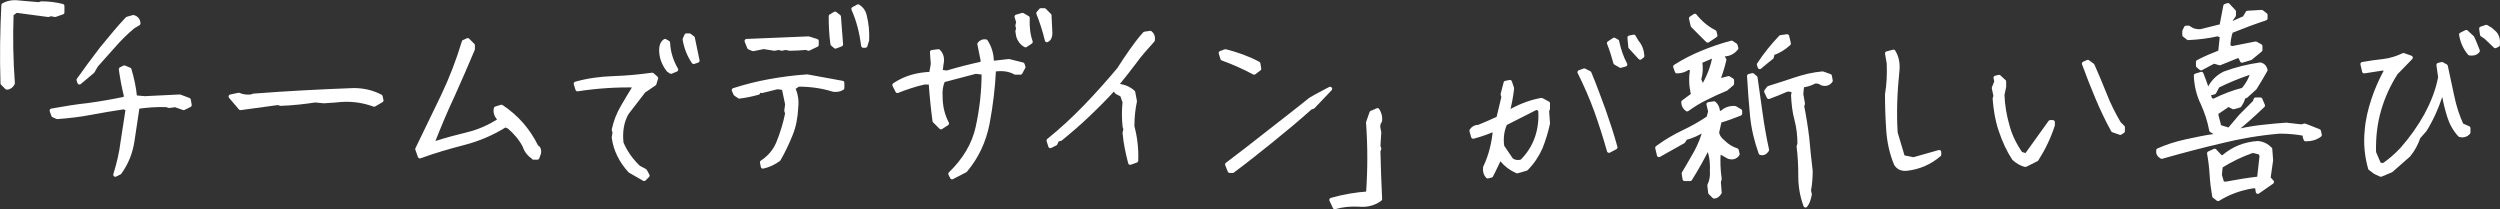
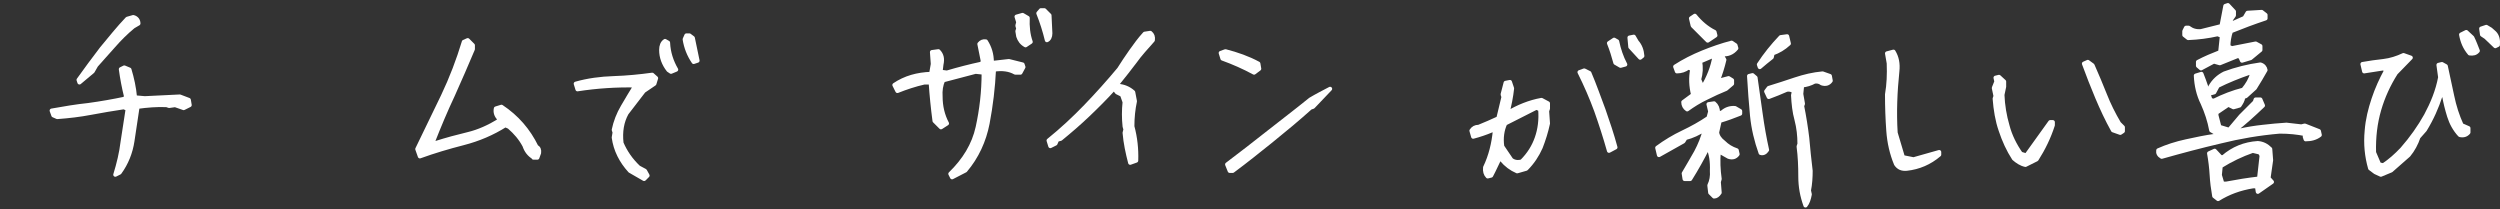
<svg xmlns="http://www.w3.org/2000/svg" version="1.1" id="レイヤー_1" x="0px" y="0px" viewBox="0 0 585.3 49" style="enable-background:new 0 0 585.3 49;" xml:space="preserve">
  <rect x="0" y="0" width="585.3" height="49" fill="#333333" stroke="none" />
  <style type="text/css">
	.st0{fill:#FFFFFF;stroke:#FFFFFF;stroke-width:0.969;stroke-linecap:round;stroke-linejoin:round;stroke-miterlimit:10;}
</style>
  <g>
    <g>
-       <path class="st0" d="M1.6,20.5l-1-1C0.4,13.3,0.5,7.2,0.8,1.2c1.1-0.6,2.3-0.8,3.7-0.6L9.1,1l0.6-0.2c1.7,0,3.3,0.2,4.9,0.6v1.5    l-1.7,0.6l-1-0.2l-0.6,0.2l-7.5-1L2.7,3.3C2.5,8.7,2.6,14.1,3,19.5C2.7,20.1,2.2,20.5,1.6,20.5z" />
      <path class="st0" d="M27,40.9c0.8-2.6,1.4-5.1,1.7-7.6c0.4-2.5,0.8-5.1,1.2-7.8l-0.9-0.4c-2.6,0.4-5.1,0.8-7.7,1.3    c-2.6,0.5-5.2,0.8-7.9,1L12.5,27l-0.4-1.1c2.8-0.5,5.7-1,8.6-1.3c2.9-0.4,5.8-0.9,8.6-1.5l0.2-0.6c-0.5-2-0.9-4.1-1.2-6.3l0.8-0.4    l1.2,0.5c0.6,2,1.1,4.2,1.3,6.5l2.3,0.2l8.2-0.4l2.1,0.8l0.2,1.2l-1.4,0.7l-2-0.7l-1.4,0.2L39,24.6c-2.3-0.1-4.6,0.1-6.8,0.4    c-0.4,2.6-0.8,5.3-1.2,8c-0.4,2.7-1.4,5.2-3,7.4L27,40.9z M18.6,19.3l-0.2-0.6c1.7-2.4,3.5-4.8,5.4-7.3c2-2.4,3.9-4.8,6-7L31.2,4    c0.8,0.2,1.2,0.8,1.2,1.5l-1.2,0.7c-1.7,1.4-3.2,2.9-4.6,4.5c-1.4,1.6-2.8,3.1-4.1,4.6l-0.8,1.4L18.6,19.3z" />
-       <path class="st0" d="M56.3,25.3L54,22.6l1.9-0.4c0.9,0.4,1.9,0.5,2.9,0.4l0.6-0.2c7.7-0.6,15.5-1,23.4-1.3c2.3,0,4.4,0.5,6.3,1.5    l0.2,0.9l-1.7,1c-2.7-1-5.7-1.4-8.9-1l-2.9,0.2l-2-0.2c-2.6,0.4-5.3,0.7-8.1,0.8l-0.6-0.2C62.2,24.5,59.2,24.9,56.3,25.3z" />
      <path class="st0" d="M124.9,36.8c-1-0.6-1.7-1.5-2.1-2.7c-0.9-1.7-2.1-3.1-3.6-4.4l-0.9-0.4c-3,1.9-6.3,3.3-9.8,4.2    c-3.5,0.9-6.9,1.9-10.2,3.1l-0.6-1.7c2-4.1,4-8.3,6-12.4c2-4.2,3.6-8.4,4.9-12.7l0.9-0.4l1.2,1.2v0.9c-1.5,3.6-3.1,7.2-4.7,10.8    c-1.7,3.6-3.2,7.2-4.7,11l0.7,0.2c2.5-0.8,5.1-1.5,7.6-2.1c2.5-0.6,4.9-1.7,7.2-3.1v-0.6c-0.6-0.6-0.9-1.4-0.7-2.3l1.3-0.4    c3.6,2.4,6.3,5.5,8.2,9.4c0.5,0.2,0.7,0.7,0.6,1.4l-0.4,1.1H124.9z" />
      <path class="st0" d="M150.8,41.9l-3.3-1.9c-2.1-2.3-3.4-4.9-3.8-7.8l0.2-1.2l-0.2-0.6c0.4-1.9,1.1-3.7,2.1-5.4c1-1.7,2-3.4,3-5    c-4.5-0.1-9.1,0.2-13.6,0.9l-0.4-1.3c2.8-0.8,5.8-1.2,8.9-1.3c3.1-0.1,6.1-0.4,9-0.8l0.9,0.8l-0.4,1.3l-2.5,1.7l-4,5.2    c-1.1,2-1.5,4.3-1.2,7c0.9,2.1,2.2,4,4,5.7l1.5,0.8l0.6,1.1L150.8,41.9z M157.1,16.8l-0.6-0.4c-1.1-1.4-1.7-3-1.7-4.7    c0-1,0.3-1.7,0.9-2.1l0.7,0.4c0.1,2.3,0.8,4.4,1.9,6.3L157.1,16.8z M162.4,14.5c-1.1-1.6-1.8-3.4-2.1-5.3l0.4-0.9h0.7l0.8,0.6    l1.1,5.3L162.4,14.5z" />
-       <path class="st0" d="M178.6,39l-0.2-1c1.7-1.1,3-2.6,3.8-4.5c0.9-2.2,1.6-4.5,2.1-6.9l-0.2-0.7l0.2-1.5l-0.8-3.8l-1.5-0.2    l-3.6,0.9l-0.7-0.2l-0.2,0.6c-1.4,0.4-2.8,0.7-4.4,0.9l-0.9-0.6l-0.4-0.9c2.8-0.9,5.6-1.6,8.4-2.1c2.8-0.5,5.7-0.9,8.8-1.1    l8.2,1.5v1.2c-0.6,0.4-1.3,0.5-2.1,0.4c-2.5-0.8-5.3-1.2-8.2-1.2l-1.2,0.8c0.6,1.4,0.9,2.9,0.7,4.5c-0.1,2.3-0.5,4.5-1.3,6.4    c-0.8,2-1.7,3.9-2.8,5.8C181.2,38.1,180,38.7,178.6,39z M176.3,11.5l-0.9-0.4l-0.6-1.5c4.9-0.2,9.7-0.4,14.5-0.6l1.9,0.6v0.9    l-1.9,0.9l-0.6-0.2c-1.3,0.1-2.5,0.2-3.8,0.2l-1-0.2l-0.9,0.2l-0.6-0.2l-1.1,0.2l-2.5-0.4L176.3,11.5z M195.6,10.9l-0.7-0.6    c-0.3-2.1-0.4-4.3-0.4-6.5l1-0.6l0.9,0.7l0.5,6.5L195.6,10.9z M202.1,10.7c-0.4-3.1-1.1-5.9-2.3-8.6l1.1-0.6    c0.8,0.5,1.3,1.2,1.5,2c0.5,2,0.7,3.9,0.6,5.9l-0.4,1.3H202.1z" />
      <path class="st0" d="M222.9,41.5l-0.4-0.8c3.3-3.2,5.5-6.8,6.4-10.9c0.9-4.1,1.4-8.3,1.4-12.8l-1.9-0.2l-7.6,2    c-0.5,1.1-0.7,2.4-0.6,3.8c0,2.3,0.5,4.4,1.5,6.3l-1.4,0.9l-1.5-1.5c-0.4-3-0.7-6-0.9-9h-1.5c-2.2,0.5-4.3,1.2-6.3,2l-0.7-1.4    c2.5-1.7,5.4-2.5,8.6-2.6l0.4-2.3l-0.2-2.8l1.5-0.2c0.8,0.8,1,1.8,0.7,3.1l-0.2,1.7l1.5,0.2c2.7-0.8,5.4-1.5,8.2-2.1l0.2-0.6    l-0.8-4c0.4-0.5,0.9-0.7,1.5-0.6c0.9,1.4,1.4,3,1.4,4.8l0.5,0.2l3.5-0.4l3.2,0.8l0.2,0.6l-0.7,1.3h-1.2c-1.4-0.8-3.1-1-5-0.7    c-0.2,4.2-0.7,8.4-1.5,12.6c-0.8,4.1-2.5,7.8-5.2,11L222.9,41.5z M240.1,10.6c-0.9-0.5-1.4-1.2-1.7-2.1l-0.2-1.2l0.2-0.6L238.2,6    l0.2-0.8L238,3.9l1.4-0.4l1.2,0.7c-0.1,2,0.1,3.9,0.7,5.6L240.1,10.6z M245.1,9.4c-0.5-2.1-1.2-4.3-2-6.3l0.6-0.7h0.8l1.2,1.2    l0.2,4.2C245.9,8.6,245.6,9.2,245.1,9.4z" />
      <path class="st0" d="M264.6,38.1c-0.6-2.3-1.1-4.6-1.3-7l0.2-0.8l-0.2-0.7c-0.2-1.9-0.2-3.8,0-5.7l-0.6-1.7l-1.2-0.6l-0.7-0.9    c-1.9,2.1-4,4.2-6.1,6.2c-2.1,2-4.2,3.8-6.4,5.6l-0.8,0.2l-0.4,0.9l-1.2,0.6l-0.4-1.3c3.1-2.5,6-5.2,8.7-8    c2.7-2.8,5.3-5.7,7.8-8.7c0.9-1.4,1.8-2.8,2.8-4.2c1-1.4,2-2.8,3.2-4.1l1.3-0.2c0.5,0.4,0.7,0.9,0.6,1.7c-1.5,1.7-3,3.3-4.2,5    c-1.3,1.7-2.6,3.4-4,5.1v0.6c1.4,0.1,2.6,0.6,3.6,1.5l0.4,2.1c-0.4,1.9-0.6,3.8-0.6,5.9c0.7,2.6,1,5.3,0.9,8L264.6,38.1z" />
      <path class="st0" d="M293.6,17c-2.4-1.3-4.9-2.4-7.4-3.3l-0.4-1.3l1.1-0.4c2.7,0.7,5.3,1.6,7.7,2.9l0.2,1.2L293.6,17z M287.9,40    l-0.6-1.5c3.2-2.4,6.4-4.9,9.7-7.5c3.3-2.6,6.6-5.1,9.8-7.7c1.5-0.9,3.1-1.7,4.6-2.5l-4,4.2l-0.6,0.2c-2.9,2.6-5.9,5.1-9,7.6    c-3.1,2.5-6.1,4.9-9.2,7.2H287.9z" />
-       <path class="st0" d="M312.5,48.5l-0.8-1.7c2.8-0.8,5.7-1.3,8.6-1.5c0.4-5.6,0.4-11.1,0-16.6l0.8-2.3l1.4-0.6    c0.5,0.8,0.7,1.6,0.6,2.5c-0.4,0.5-0.5,1.1-0.4,1.7l0.2,1l-0.2,3.2l0.2,0.6l-0.2,0.6c0.1,3.7,0.2,7.5,0.4,11.2c-1.3,1-3,1.5-5,1.3    C316,47.8,314.2,48,312.5,48.5z" />
      <path class="st0" d="M348.3,41.3c-0.5-0.5-0.7-1.2-0.6-2.1c1.3-2.7,2-5.6,2.3-8.7h-0.7c-1.4,0.6-2.9,1.1-4.4,1.5l-0.4-1.4    c0.4-0.6,0.9-0.9,1.7-0.9c1.5-0.6,3.1-1.3,4.6-2l1.2-5l-0.2-0.6l0.7-2.7l1-0.2l0.5,1.5c-0.2,1.9-0.6,3.9-1.1,5.8    c2.5-1.5,5.2-2.6,8-3.1l1.5,0.8v1.2l-0.2,0.6l0.2,2.9c-0.4,1.9-1,3.8-1.7,5.6c-0.8,1.8-1.9,3.5-3.4,5l-2.1,0.6    c-1.4-0.6-2.6-1.5-3.6-2.7l-0.5-0.4c-0.7,1.4-1.3,2.8-2,4.1L348.3,41.3z M356.3,37.8c1.7-1.7,2.8-3.5,3.5-5.5c0.7-2,1-4.2,0.8-6.7    l-0.9-0.4l-7.3,3.7c-0.7,1.5-1,3.4-0.7,5.4l2.1,3.1C354.4,37.9,355.3,38.1,356.3,37.8z M376.7,35.3c-0.9-3.2-1.9-6.3-3-9.4    c-1.1-3-2.4-6-3.9-9l1.1-0.4l1.2,0.6c1.2,2.8,2.2,5.7,3.3,8.6c1,2.9,2,5.8,2.8,8.8L376.7,35.3z M379.4,15.4l-1.2-0.7    c-0.4-1.5-0.9-3.1-1.5-4.6l1.2-0.8l0.7,0.4c0.4,1.9,1,3.7,1.9,5.4L379.4,15.4z M384,13.5l-2.3-2.5l-0.2-2.2l1-0.2l0.7,1.2    c0.8,0.9,1.2,2,1.3,3.3L384,13.5z" />
      <path class="st0" d="M401.3,46l-0.9-0.9l-0.2-1.7c0.5-1,0.7-2.2,0.6-3.4c0.1-2.2-0.2-4-0.9-5.6c-1.3,2.6-2.7,5.1-4.2,7.5h-1.3    l-0.2-1.3c1-1.7,2-3.4,2.9-5c0.9-1.7,1.6-3.4,2.1-5.4c-1.5,1-3,1.7-4.6,2.1l-0.5,0.8l-5.7,3.2l-0.4-1.7c1.9-1.4,3.9-2.6,6-3.6    c2.1-1,4.1-2.1,6-3.4l0.4-1.5l-0.4-1.7l1.3-0.2c0.6,0.5,0.9,1.2,0.9,2.1l0.8,0.2c0.9-0.9,2-1.3,3.2-1.2l1.2,0.7v0.6    c-1.5,0.6-3.1,1.2-4.8,1.7L402,31c0.1,0.9,0.7,1.7,1.5,2.3c0.9,0.9,1.9,1.5,3.1,1.9l0.2,0.9c-0.5,0.7-1.2,0.9-2.1,0.6l-2.3-1.3    c-0.2,2.2-0.1,4.4,0.2,6.5l-0.2,0.7l0.2,2.5C402.2,45.7,401.8,46,401.3,46z M395,25.6c-0.6-0.4-0.9-1-0.9-1.7l2.3-1.7    c-0.5-2-0.6-4-0.2-6l-0.9-0.4c-0.8,0.6-1.7,0.9-2.7,0.9l-0.4-1.1c2-1.3,4.2-2.4,6.4-3.3s4.5-1.7,6.8-2.3l0.9,0.6l0.2,0.7    c-0.9,1.1-2,1.5-3.2,1.4v0.6l0.4,0.7c-0.4,1.7-0.9,3.3-1.5,4.8h0.6l1.9-0.5l0.8,0.5v0.8l-1.4,1.2c-1.5,0.6-3,1.3-4.6,2.1    C397.8,23.7,396.4,24.6,395,25.6z M399.8,9.5L396.3,6l-0.4-1.7l0.9-0.6c1.3,1.6,2.8,2.9,4.6,3.8l0.2,0.8L399.8,9.5z M398.6,20.5    c1.4-2.3,2.4-4.8,2.8-7.3h-0.6l-2.8,1.2c0.3,1.4,0.2,2.8-0.2,4.2L398.6,20.5z M412.2,35.8c-1-2.8-1.7-5.7-2-8.7s-0.5-6.1-0.7-9.3    l0.8-0.2l0.7,0.6c0.4,2.8,0.8,5.7,1.2,8.5c0.4,2.9,0.9,5.7,1.5,8.4C413.3,35.7,412.8,36,412.2,35.8z M412,15.7l-0.2-0.6    c1.5-2.3,3.2-4.4,5.1-6.4l1.5-0.2l0.4,1.7c-1.2,1.1-2.4,1.8-3.8,2.3l-0.2,0.9C413.8,14.2,412.9,14.9,412,15.7z M422.7,48.1    c-0.8-2.2-1.2-4.4-1.2-6.8s-0.1-4.7-0.4-7l0.2-0.6c0-1.9-0.2-3.8-0.7-5.7c-0.5-1.8-0.7-3.7-0.8-5.7l0.2-0.9    c-0.5-0.4-1.1-0.5-1.7-0.4c-1.4,0.6-2.8,1.2-4.2,1.7l-0.6-1.3l0.6-0.8c2-0.6,4.1-1.3,6.2-2c2.1-0.7,4.2-1.2,6.4-1.4l1.7,0.6    l0.2,1.1c-0.5,0.7-1.2,0.9-2.1,0.6c-0.5-0.4-1.1-0.5-1.7-0.4c-0.9,0.5-1.9,0.8-2.9,0.9l-0.2,2l0.4,2.3l-0.2,0.5    c0.5,2.5,0.9,5,1.2,7.5c0.2,2.5,0.5,5.1,0.8,7.7c0,1.5-0.1,3.1-0.4,4.6l0.2,0.9C423.5,46.6,423.2,47.5,422.7,48.1z" />
      <path class="st0" d="M446.4,39.5c-1.1,0.1-1.9-0.2-2.5-1.1c-1-2.4-1.6-5-1.8-7.8c-0.2-2.8-0.3-5.6-0.3-8.5    c0.4-2.3,0.5-4.7,0.4-7.3l-0.4-2.3l1.5-0.4c0.8,1.3,1.1,2.8,0.9,4.6c-0.5,4.8-0.7,9.6-0.4,14.4l1.7,5.7l2.5,0.5l6-1.7v0.6    C451.8,38.1,449.2,39.2,446.4,39.5z" />
-       <path class="st0" d="M474.2,38.6c-1-0.2-1.9-0.8-2.7-1.5c-1.3-2-2.3-4.2-3.1-6.6c-0.8-2.3-1.2-4.8-1.4-7.4l0.2-0.6l-0.4-1.9    l0.6-1.5l-0.2-0.9L468,18l1.2,1.1v1.2l-0.4,1.9c0.1,2.5,0.5,4.9,1.2,7.3c0.6,2.3,1.7,4.5,3.1,6.5l1.3,0.4l5.6-7.8h0.6v0.7    c-0.9,2.8-2.2,5.5-3.8,8L474.2,38.6z M496.4,31.1l-1.7-0.6c-1.4-2.5-2.6-5.1-3.7-7.7c-1.1-2.6-2.1-5.2-3.1-7.9l0.9-0.4l1.1,0.8    c1,2.3,2,4.6,2.9,6.9c0.9,2.3,2,4.5,3.3,6.7l0.9,0.9v0.9L496.4,31.1z" />
+       <path class="st0" d="M474.2,38.6c-1-0.2-1.9-0.8-2.7-1.5c-1.3-2-2.3-4.2-3.1-6.6c-0.8-2.3-1.2-4.8-1.4-7.4l0.2-0.6l-0.4-1.9    l0.6-1.5l-0.2-0.9L468,18l1.2,1.1v1.2l-0.4,1.9c0.1,2.5,0.5,4.9,1.2,7.3c0.6,2.3,1.7,4.5,3.1,6.5l1.3,0.4l5.6-7.8h0.6v0.7    c-0.9,2.8-2.2,5.5-3.8,8L474.2,38.6z M496.4,31.1l-1.7-0.6c-1.4-2.5-2.6-5.1-3.7-7.7c-1.1-2.6-2.1-5.2-3.1-7.9l0.9-0.4l1.1,0.8    c1,2.3,2,4.6,2.9,6.9c0.9,2.3,2,4.5,3.3,6.7l0.9,0.9v0.9L496.4,31.1" />
      <path class="st0" d="M506.1,36.7c-0.7-0.4-0.9-0.9-0.8-1.5c2-0.9,4.2-1.6,6.5-2.1c2.3-0.5,4.6-1,6.9-1.3l0.2-0.6l-1.2-0.7    c-0.4-2.2-1.1-4.3-2-6.3c-1-2-1.5-4.2-1.6-6.5l1.3-0.4c0.8,2,1.5,4.1,2.1,6.1l0.8,0.2c2.2-1.1,4.5-2,6.9-2.6    c1-1.2,1.7-2.4,2.1-3.8l-0.6-0.2c-2.6,0.9-5.1,1.9-7.5,3.1l-0.8,1.5l-0.7,0.2l-0.2-1.5c0.8-1.4,1.9-2.4,3.3-3.1    c2.7-1,5.5-1.7,8.4-2.1c0.7,0.2,1.1,0.7,1.2,1.3c-0.8,1.4-1.6,2.8-2.5,4.2l-2.1,1.9l-0.6,0.2c-0.1,0.8-0.5,1.4-0.9,2l-1.4,0.4    l-1.2-0.6l-2.8,1.9v0.6l0.7,2.7l2.3,0.7l2.7-3.2l3.3-3.3l0.2-0.6h1.1l0.6,1.4c-2.2,2.1-4.4,4.1-6.7,5.9h1.2    c1.8-0.4,3.6-0.7,5.5-0.9c1.8-0.2,3.7-0.4,5.5-0.5l3.5,0.4l0.8-0.2l3.3,1.3l0.2,0.9c-0.9,0.7-2,1-3.3,1l-0.2-0.6l0.2-0.6    c-1.9-0.4-3.9-0.6-6.1-0.6c-4.7,0.4-9.4,1.2-13.8,2.3C515.2,34.2,510.7,35.4,506.1,36.7z M515.3,16l-0.7-0.6v-0.9    c1.7-0.9,3.4-1.6,5.2-2.3l0.4-3.8l-1-0.4c-2.2,0.5-4.5,0.8-6.9,0.9l-0.9-0.7V7.3l0.4-0.8h0.6c0.8,0.6,1.7,0.9,2.9,0.8l4.8-1.2    l0.9-4.7l0.6-0.2l1.4,1.5v0.9L522,5l0.8,0.4l2.7-1.2l0.7-1.2l3.3-0.2l0.9,0.7v0.8c-2.7,0.9-5.4,1.9-8.1,3    c-0.4,1.2-0.6,2.4-0.6,3.6l0.8,0.4l5.6-1.1l1.1,0.6v0.9l-2.3,1.9l-2,0.6l-0.4-0.9l-0.6-0.2l-4.2,1.7l-1.4-0.4L515.3,16z     M519.3,46.6l-0.9-0.7c-0.3-1.7-0.5-3.3-0.6-5c-0.1-1.7-0.3-3.3-0.6-5l1.3-0.6l1.4,1.5h0.6c2.3-2,5-3.1,8.1-3.3    c1.2,0.1,2.1,0.6,2.9,1.4l0.2,2.6l-0.6,4.2l0.8,0.9l-3.3,2.3l-0.2-1.3h-0.9C524.4,44.1,521.7,45.1,519.3,46.6z M521.2,43    c2.6-0.5,5.1-0.9,7.7-1.2l0.6-5.4l-0.4-0.7l-1.7-0.4c-2.6,0.9-5.1,2.1-7.5,3.6l-0.2,2.1l0.6,2H521.2z" />
      <path class="st0" d="M557.4,40.9l-1.3-0.6l-1.2-0.9c-0.8-2.8-1.1-5.7-0.8-8.8c0.2-2.6,0.8-5,1.6-7.4c0.8-2.4,1.8-4.6,3-6.8L558,16    l-4.5,0.7l-0.4-1.7c1.6-0.3,3.2-0.5,4.9-0.7c1.7-0.2,3.2-0.7,4.7-1.4l1.7,0.6l-3.5,3.6c-1.7,2.7-3,5.5-3.9,8.6    c-0.9,3.1-1.3,6.4-1.2,10l1.2,2.8l1,0.2c1.5-1,3-2.3,4.4-3.8c2.2-2.5,4.1-5.2,5.6-7.9c1.5-2.8,2.7-5.7,3.3-8.9l-0.4-2.9l0.8-0.2    l0.9,0.5c0.5,2.3,1,4.7,1.5,7c0.5,2.4,1.2,4.6,2.2,6.8l1.6,0.7v1c-0.5,0.6-1.2,0.8-2,0.6c-1.2-1.3-2-2.8-2.5-4.4    c-0.5-1.6-0.9-3.2-1.2-4.9h-0.8c-0.9,2.8-2.1,5.5-3.7,8.1l-1.5,1.7c-0.5,1.5-1.3,3-2.3,4.2l-4.1,3.6L557.4,40.9z M578.2,12.5    c-1.1-1.3-1.7-2.7-2-4.4l1.2-0.6l1.4,1.3c0.5,1,0.9,2.1,1.3,3.1C579.6,12.5,579,12.6,578.2,12.5z M584.2,10.8L582,8.7l-0.9-0.6    l-0.2-1.4l1.2-0.4l1,0.6l0.9,0.8c0.7,0.7,0.9,1.7,0.8,2.8L584.2,10.8z" />
    </g>
  </g>
  <g>
</g>
  <g>
</g>
  <g>
</g>
  <g>
</g>
  <g>
</g>
  <g>
</g>
  <g>
</g>
  <g>
</g>
  <g>
</g>
  <g>
</g>
  <g>
</g>
  <g>
</g>
  <g>
</g>
  <g>
</g>
  <g>
</g>
</svg>